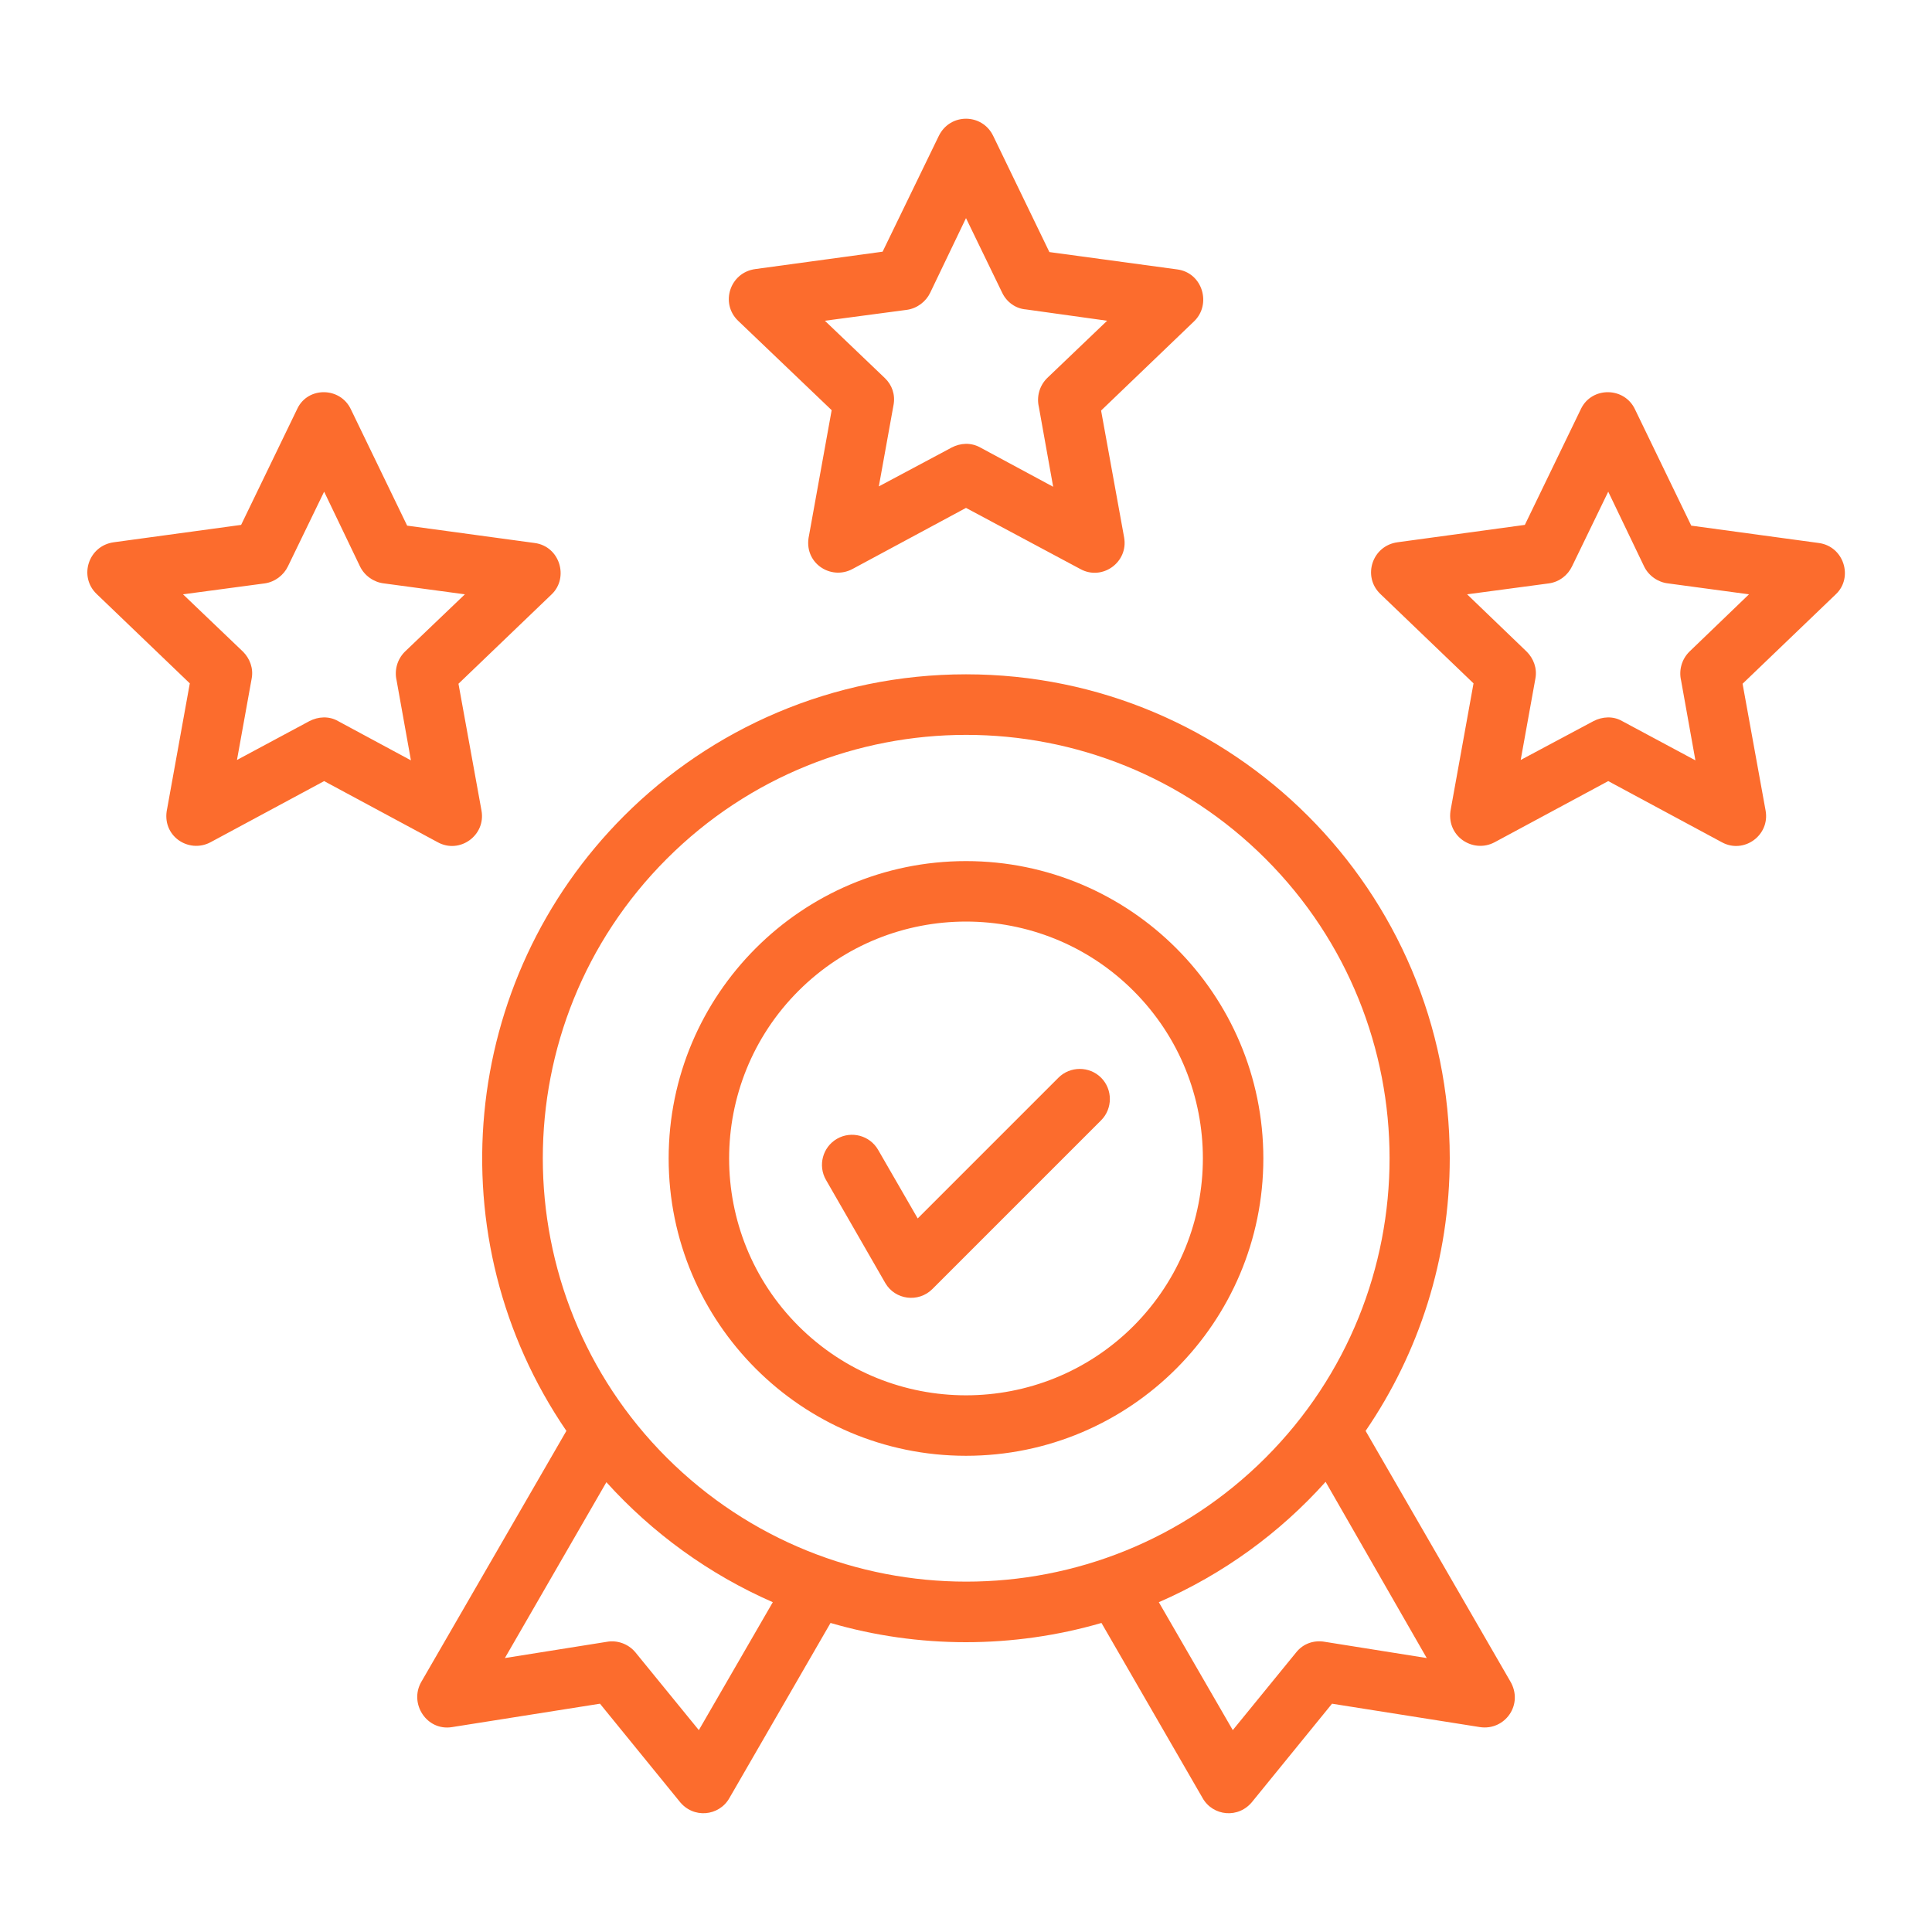
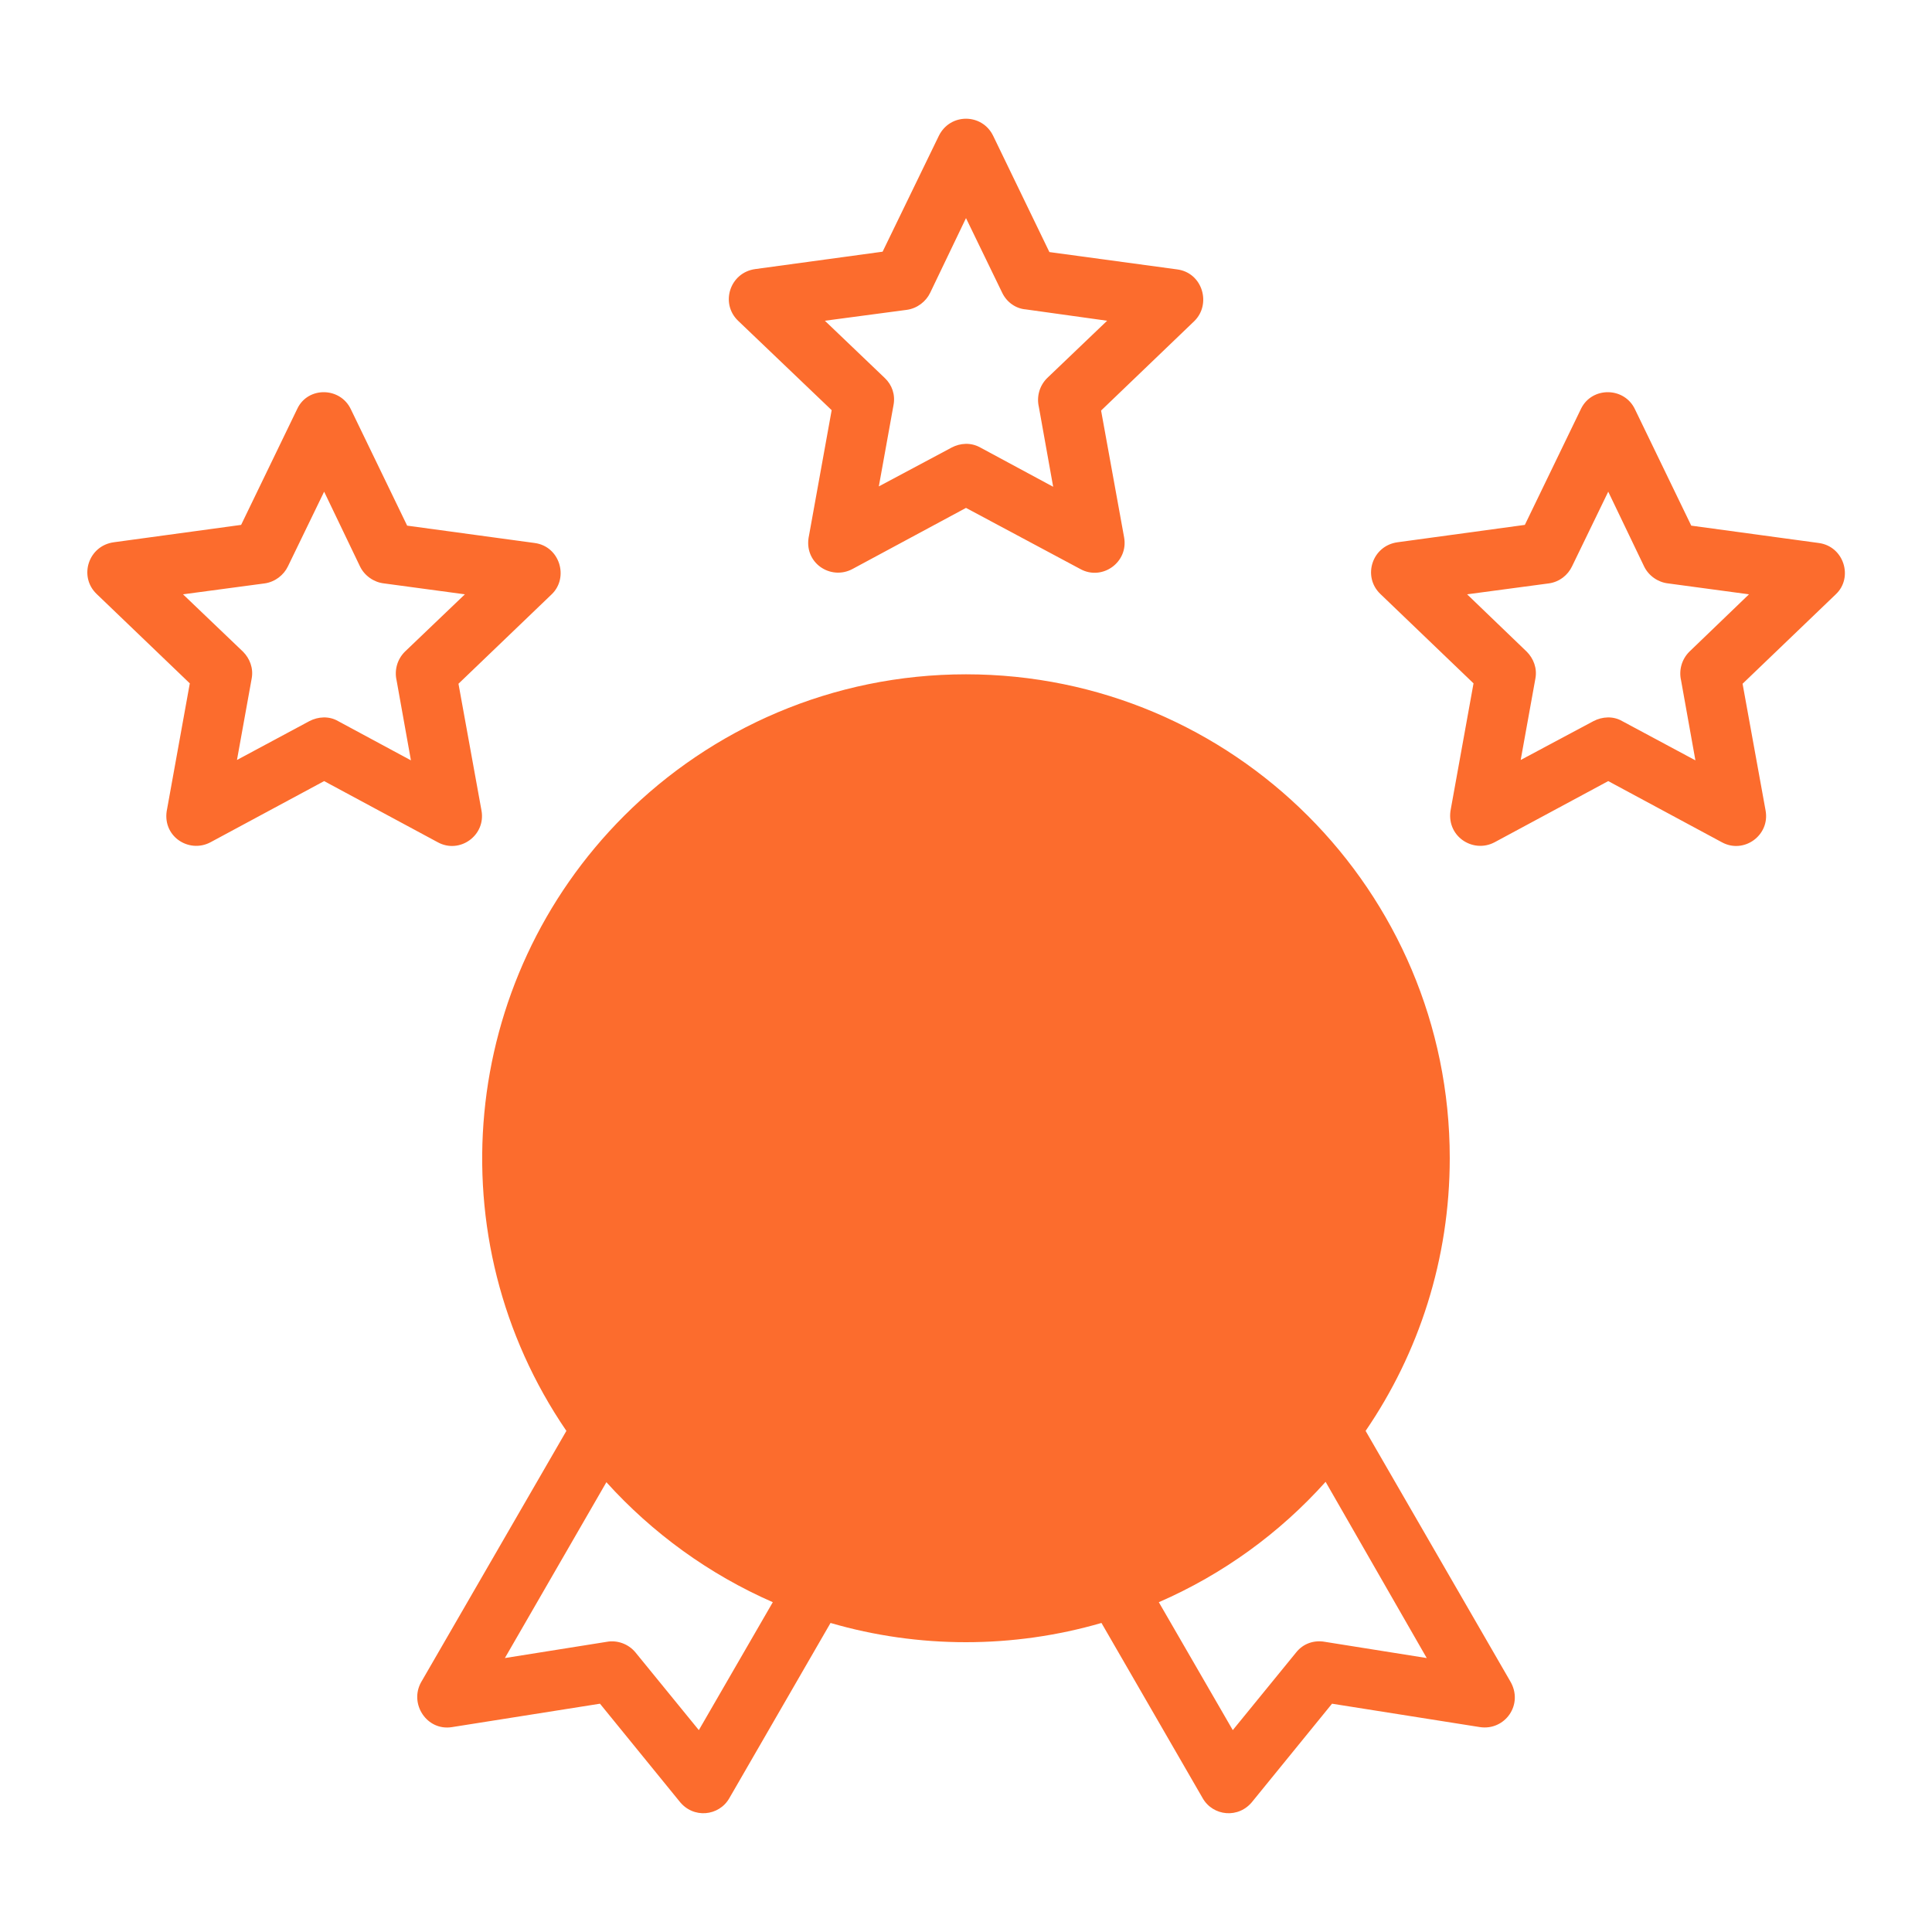
<svg xmlns="http://www.w3.org/2000/svg" viewBox="0 0 512 512" width="48" height="48">
  <style>		.s0 { fill: #fc6c2d } 	</style>
  <g id="Layer 1">
-     <path class="s0" d="m93 108.5l14.9 30.8 33.8 4.6c6.7 0.9 9.1 9.2 4.5 13.6l-24.7 23.7 6.1 33.6c1.2 6.6-5.8 11.6-11.6 8.4l-30.1-16.2-30.1 16.2c-5.8 3.1-13.1-1.7-11.5-8.9l6-33.2-24.7-23.7c-4.8-4.6-2.2-12.8 4.6-13.7l33.7-4.6 14.9-30.8c2.8-5.9 11.4-5.8 14.2 0.2zm2.4 41.6l-9.5-19.8-9.6 19.8c-1.1 2.3-3.4 4.1-6.1 4.5l-21.7 2.9 15.9 15.2c1.8 1.8 2.8 4.4 2.3 7.1l-3.9 21.6 19.2-10.3c2.3-1.2 5.2-1.4 7.6 0l19.3 10.4-3.8-21.2c-0.6-2.6 0.1-5.5 2.2-7.6l15.9-15.2-21.5-2.9c-2.6-0.3-5.1-2-6.3-4.5zm167.8-114.1l14.9 30.8 33.9 4.6c6.7 0.9 9.1 9.2 4.5 13.7l-24.7 23.7 6.1 33.6c1.2 6.6-5.8 11.6-11.6 8.4l-30.3-16.2-30.1 16.2c-5.8 3.1-13.1-1.7-11.5-8.9l6-33.2-24.8-23.7c-4.8-4.6-2.2-12.8 4.6-13.7l33.7-4.6 14.9-30.7c3-6.1 11.5-6 14.4 0zm2.4 41.6l-9.6-19.8-9.5 19.8c-1.1 2.3-3.4 4.1-6.1 4.5l-21.8 2.9 15.9 15.2c1.9 1.8 2.8 4.4 2.3 7.1l-3.9 21.6 19.3-10.3c2.3-1.2 5.1-1.4 7.6 0l19.3 10.4-3.8-21.2c-0.6-2.6 0.1-5.5 2.2-7.6l15.9-15.2-21.5-3c-2.7-0.2-5.1-1.9-6.3-4.4zm167.7 30.9l14.9 30.8 33.8 4.6c6.7 0.9 9.2 9.2 4.5 13.6l-24.7 23.7 6.1 33.6c1.2 6.6-5.8 11.6-11.6 8.4l-30.1-16.2-30.1 16.2c-5.8 3.1-13.1-1.7-11.6-8.9l6-33.2-24.7-23.7c-4.8-4.6-2.2-12.8 4.6-13.7l33.7-4.6 14.9-30.8c2.9-5.9 11.5-5.8 14.3 0.2zm2.4 41.6l-9.5-19.8-9.6 19.8c-1.1 2.3-3.3 4.1-6.1 4.5l-21.7 2.9 15.8 15.2c1.8 1.8 2.8 4.4 2.3 7.1l-3.9 21.6 19.3-10.3c2.3-1.2 5.2-1.4 7.6 0l19.4 10.4-3.8-21.2c-0.6-2.6 0.1-5.5 2.2-7.6l15.8-15.2-21.5-2.9c-2.6-0.3-5.1-2-6.3-4.5zm-179.7 28.6c70.8 0 128.2 57.4 128.2 128.2 0 26.8-8.2 51.7-22.3 72.3l38.3 66.3c3.7 6.2-1.4 13.2-8 12.2l-39.2-6.2-21 25.8c-3.7 4.8-10.6 4-13.3-0.8l-26.8-46.4c-23.4 6.8-48.5 6.8-71.8 0l-26.8 46.4c-2.7 4.8-9.6 5.6-13.3 0.8l-21-25.8-39.2 6.2c-6.7 1.1-11.4-6.2-8.2-11.9l38.5-66.6c-34.8-50.9-28.3-119.4 15.3-163 23.1-23.1 55.2-37.5 90.6-37.5zm79.4 48.9c-43.8-43.8-114.9-43.8-158.7 0-43.8 43.8-43.8 114.9 0 158.7 43.9 43.8 114.9 43.8 158.7 0 43.8-43.8 43.8-114.9 0-158.7zm-79.4 0.6c43.5 0 78.8 35.3 78.8 78.8 0 43.5-35.3 78.8-78.8 78.8-43.5 0-78.8-35.3-78.8-78.8 0-43.5 35.3-78.8 78.8-78.8zm44.4 34.4c-24.5-24.5-64.3-24.5-88.8 0-24.5 24.5-24.5 64.3 0 88.8 24.5 24.5 64.3 24.5 88.8 0 24.5-24.6 24.5-64.3 0-88.8zm50.9 130.1c-12.2 13.6-27.2 24.5-44.2 31.9l19.6 33.9 16.8-20.6c1.9-2.4 4.8-3.3 7.6-2.8l27 4.3zm-146.5 31.9c-16.9-7.4-31.9-18.3-44.1-31.8l-26.9 46.6 27-4.3c2.7-0.5 5.7 0.5 7.6 2.8l16.8 20.6zm14.1-111.9c-2.2-3.8-0.9-8.7 2.9-10.9 3.8-2.2 8.7-0.9 10.9 2.9l10.5 18.2 37.3-37.3c3.1-3.1 8.2-3.1 11.3 0 3.1 3.1 3.1 8.2 0 11.3l-44.7 44.7c-3.7 3.7-9.9 2.9-12.5-1.6z" />
+     <path class="s0" d="m93 108.5l14.9 30.8 33.8 4.6c6.7 0.9 9.1 9.2 4.5 13.6l-24.7 23.7 6.1 33.6c1.2 6.6-5.8 11.6-11.6 8.4l-30.1-16.2-30.1 16.2c-5.8 3.1-13.1-1.7-11.5-8.9l6-33.2-24.7-23.7c-4.8-4.6-2.2-12.8 4.6-13.7l33.7-4.6 14.9-30.8c2.8-5.9 11.4-5.8 14.2 0.2zm2.4 41.6l-9.5-19.8-9.6 19.8c-1.1 2.3-3.4 4.1-6.1 4.5l-21.7 2.9 15.9 15.2c1.8 1.8 2.8 4.4 2.3 7.1l-3.9 21.6 19.2-10.3c2.3-1.2 5.2-1.4 7.6 0l19.3 10.4-3.8-21.2c-0.6-2.6 0.1-5.5 2.2-7.6l15.9-15.2-21.5-2.9c-2.6-0.3-5.1-2-6.3-4.5zm167.8-114.1l14.9 30.8 33.9 4.6c6.7 0.9 9.1 9.2 4.5 13.7l-24.7 23.7 6.1 33.6c1.2 6.6-5.8 11.6-11.6 8.4l-30.3-16.2-30.1 16.2c-5.8 3.1-13.1-1.7-11.5-8.9l6-33.2-24.8-23.7c-4.8-4.6-2.2-12.8 4.6-13.7l33.7-4.6 14.9-30.7c3-6.1 11.5-6 14.4 0zm2.4 41.6l-9.6-19.8-9.5 19.8c-1.1 2.3-3.4 4.1-6.1 4.5l-21.8 2.9 15.9 15.2c1.9 1.8 2.8 4.4 2.3 7.1l-3.9 21.6 19.3-10.3c2.3-1.2 5.1-1.4 7.6 0l19.3 10.4-3.8-21.2c-0.6-2.6 0.1-5.5 2.2-7.6l15.9-15.2-21.5-3c-2.7-0.2-5.1-1.9-6.3-4.4zm167.7 30.9l14.9 30.8 33.8 4.6c6.7 0.9 9.2 9.2 4.5 13.6l-24.7 23.7 6.1 33.6c1.2 6.6-5.8 11.6-11.6 8.4l-30.1-16.2-30.1 16.2c-5.8 3.1-13.1-1.7-11.6-8.9l6-33.2-24.7-23.7c-4.8-4.6-2.2-12.8 4.6-13.7l33.7-4.6 14.9-30.8c2.9-5.9 11.5-5.8 14.3 0.2zm2.4 41.6l-9.5-19.8-9.6 19.8c-1.1 2.3-3.3 4.1-6.1 4.5l-21.7 2.9 15.8 15.2c1.8 1.8 2.8 4.4 2.3 7.1l-3.9 21.6 19.3-10.3c2.3-1.2 5.2-1.4 7.6 0l19.4 10.4-3.8-21.2c-0.6-2.6 0.1-5.5 2.2-7.6l15.8-15.2-21.5-2.9c-2.6-0.3-5.1-2-6.3-4.5zm-179.7 28.6c70.8 0 128.2 57.4 128.2 128.2 0 26.8-8.2 51.7-22.3 72.3l38.3 66.3c3.7 6.2-1.4 13.2-8 12.2l-39.2-6.2-21 25.8c-3.7 4.8-10.6 4-13.3-0.8l-26.8-46.4c-23.4 6.8-48.5 6.8-71.8 0l-26.8 46.4c-2.7 4.8-9.6 5.6-13.3 0.8l-21-25.8-39.2 6.2c-6.7 1.1-11.4-6.2-8.2-11.9l38.5-66.6c-34.8-50.9-28.3-119.4 15.3-163 23.1-23.1 55.2-37.5 90.6-37.5zm79.4 48.9zm-79.4 0.6c43.5 0 78.8 35.3 78.8 78.8 0 43.5-35.3 78.8-78.8 78.8-43.5 0-78.8-35.3-78.8-78.8 0-43.5 35.3-78.8 78.8-78.8zm44.4 34.4c-24.5-24.5-64.3-24.5-88.8 0-24.5 24.5-24.5 64.3 0 88.8 24.5 24.5 64.3 24.5 88.8 0 24.5-24.6 24.5-64.3 0-88.8zm50.9 130.1c-12.2 13.6-27.2 24.5-44.2 31.9l19.6 33.9 16.8-20.6c1.9-2.4 4.8-3.3 7.6-2.8l27 4.3zm-146.5 31.9c-16.9-7.4-31.9-18.3-44.1-31.8l-26.9 46.6 27-4.3c2.7-0.5 5.7 0.5 7.6 2.8l16.8 20.6zm14.1-111.9c-2.2-3.8-0.9-8.7 2.9-10.9 3.8-2.2 8.7-0.9 10.9 2.9l10.5 18.2 37.3-37.3c3.1-3.1 8.2-3.1 11.3 0 3.1 3.1 3.1 8.2 0 11.3l-44.7 44.7c-3.7 3.7-9.9 2.9-12.5-1.6z" />
  </g>
</svg>